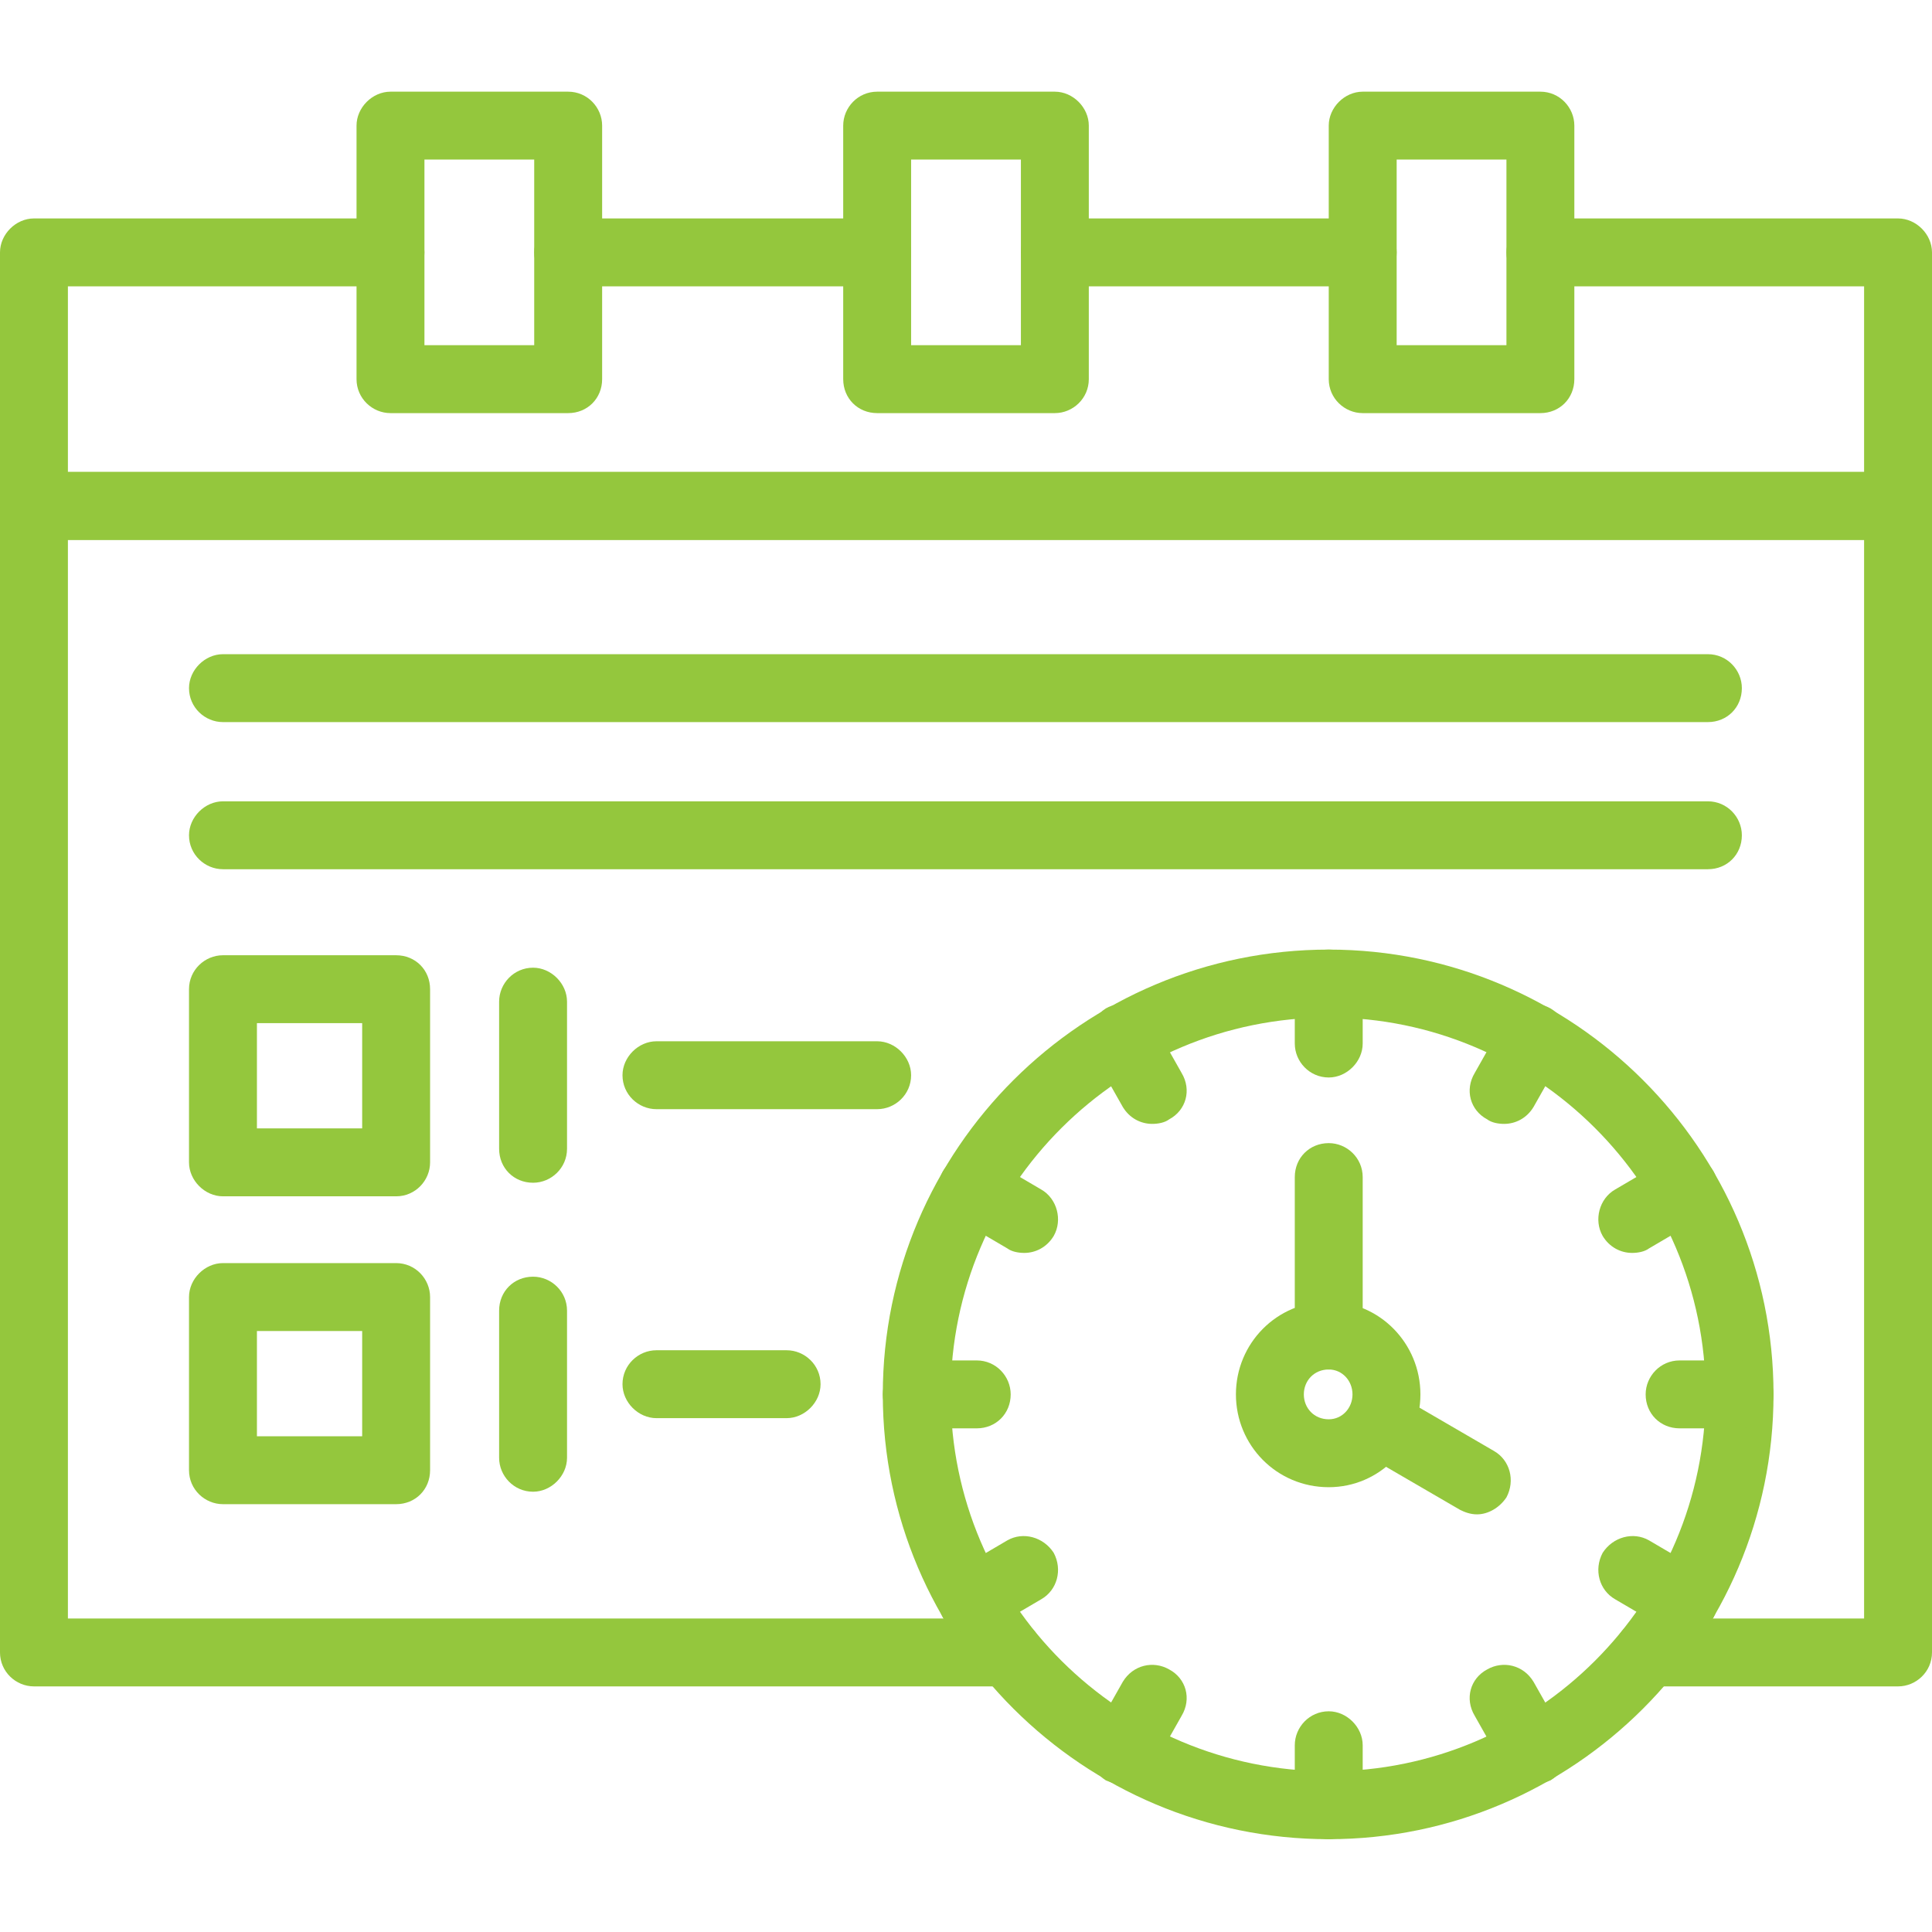
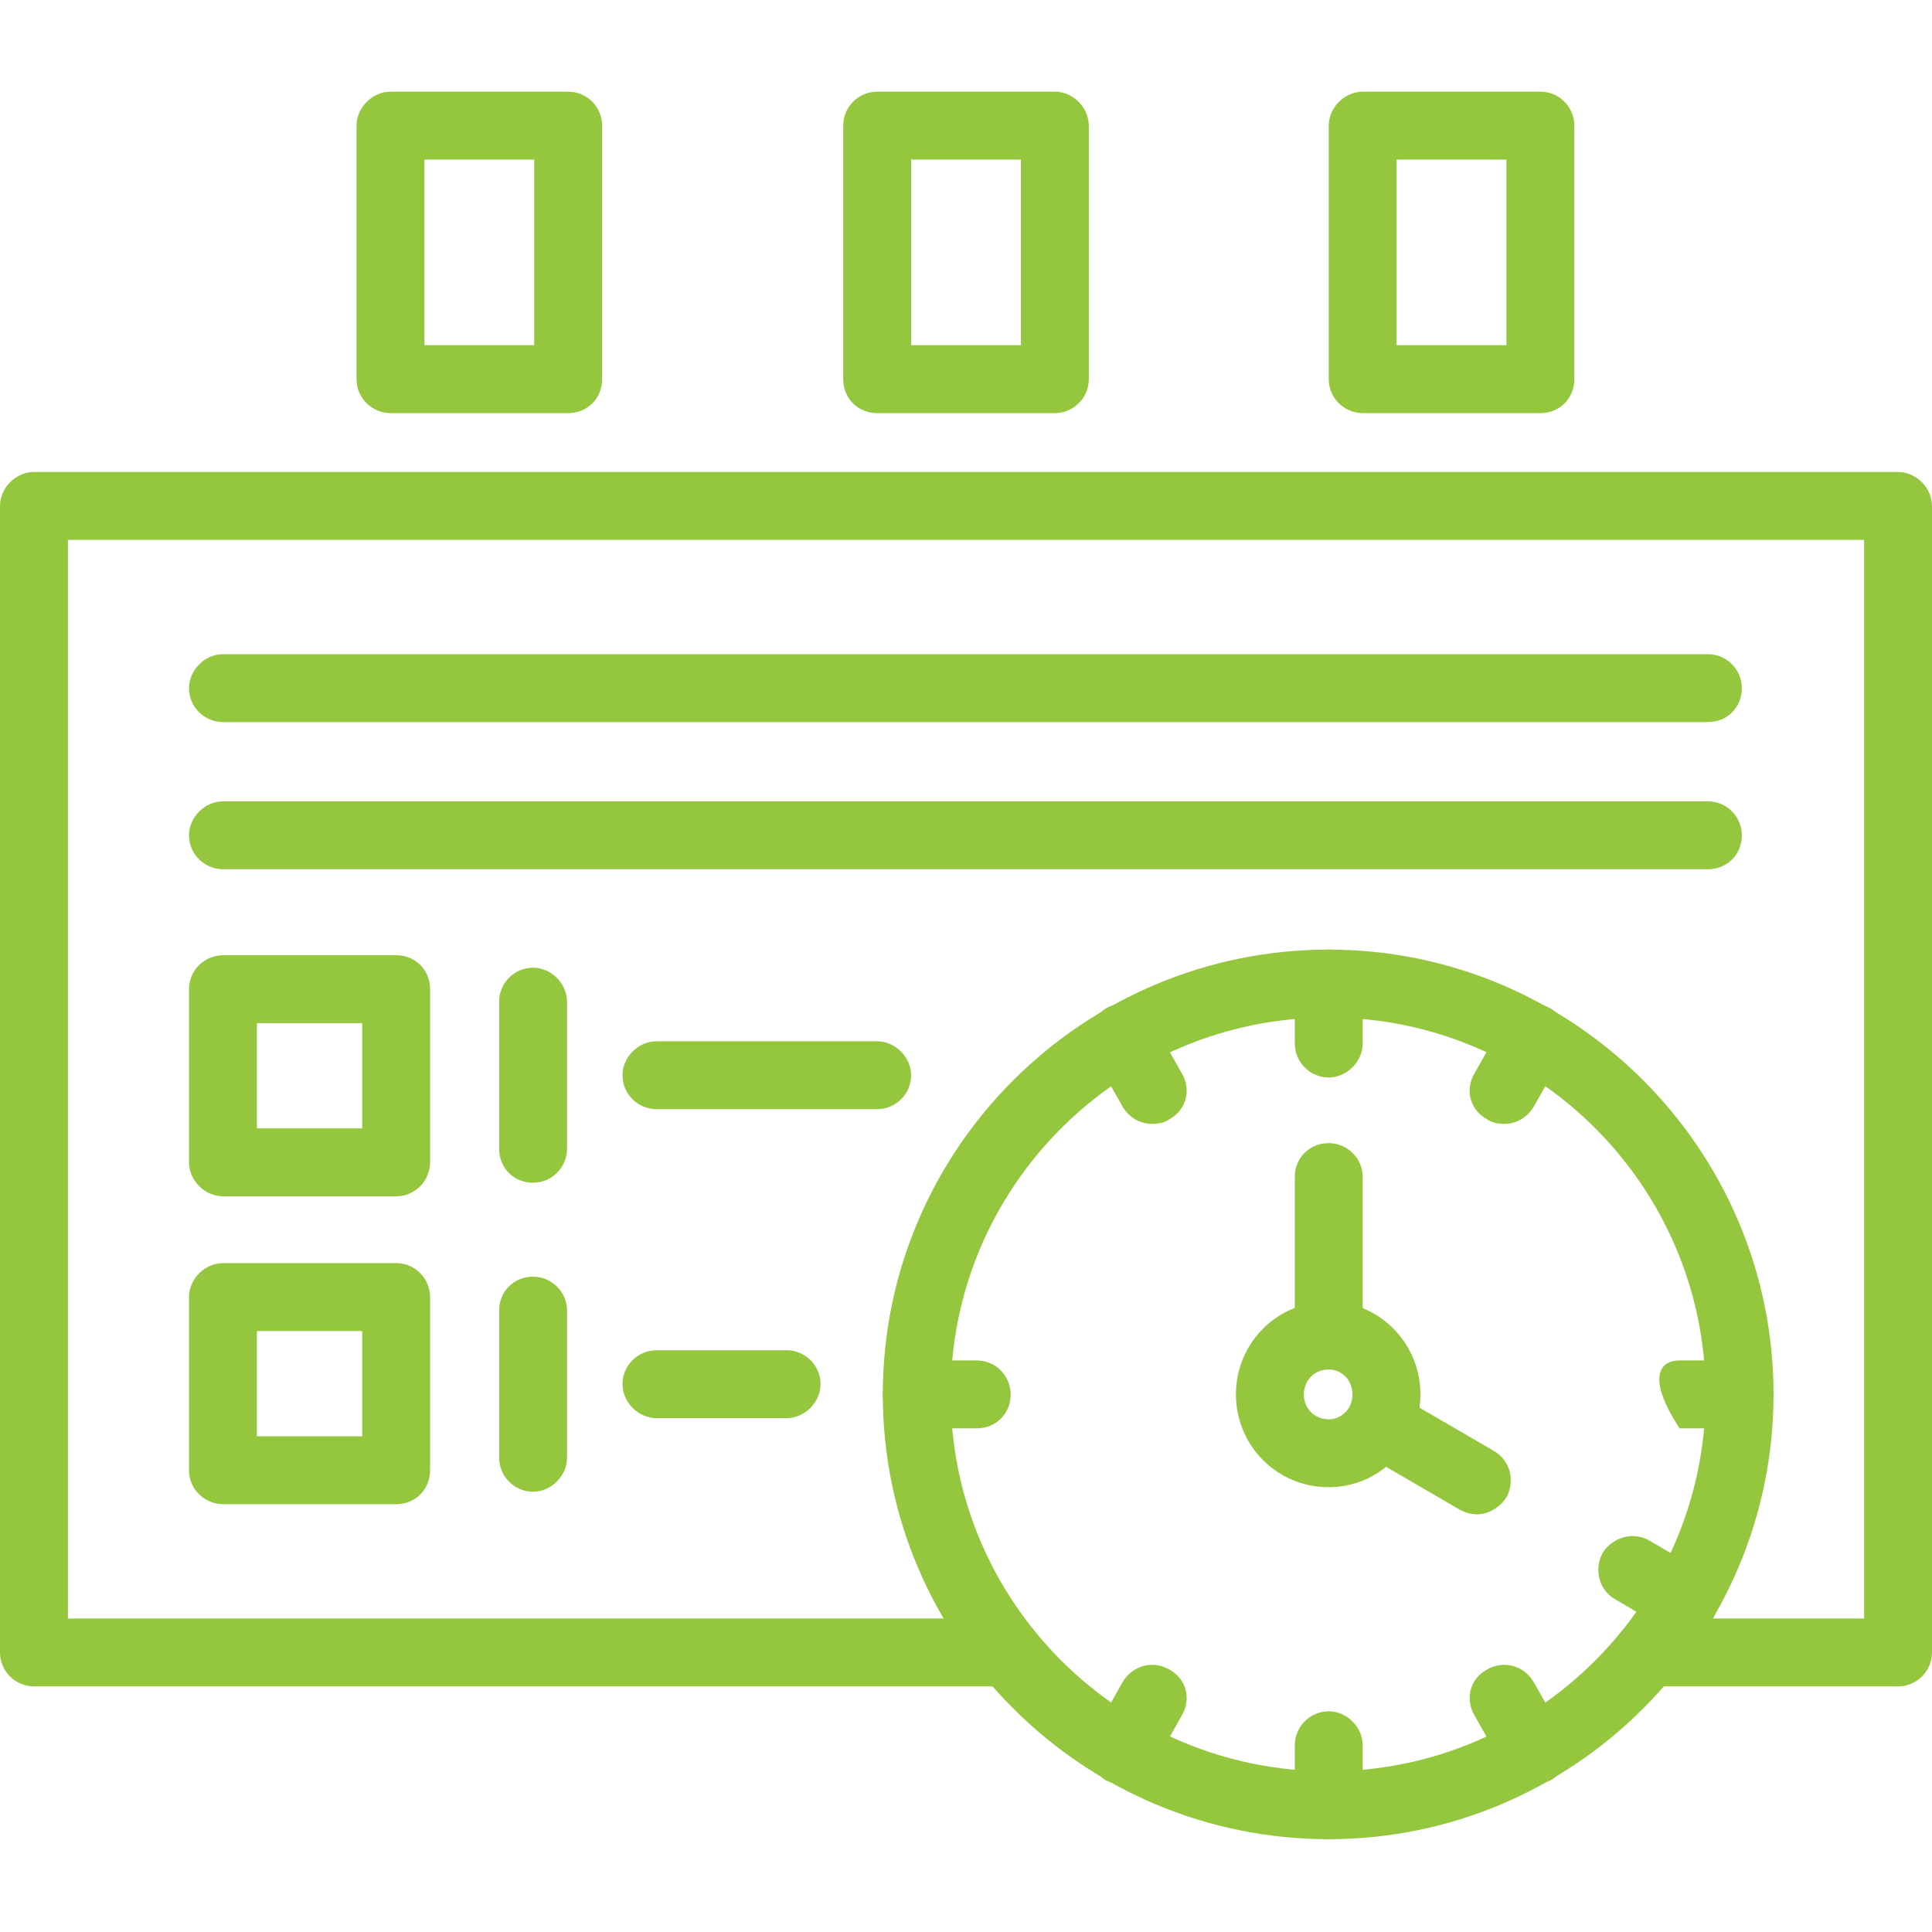
<svg xmlns="http://www.w3.org/2000/svg" width="122" height="122" viewBox="0 0 122 122" fill="none">
  <path fill-rule="evenodd" clip-rule="evenodd" d="M119.856 106.491H104.061C102.917 106.491 101.917 105.562 101.917 104.347C101.917 103.203 102.917 102.203 104.061 102.203H117.712V34.091H4.288V102.203H63.68C64.824 102.203 65.824 103.203 65.824 104.347C65.824 105.562 64.824 106.491 63.68 106.491H2.144C1.001 106.491 0 105.562 0 104.347V31.947C0 30.804 1.001 29.803 2.144 29.803H119.856C120.999 29.803 122 30.804 122 31.947V104.347C122 105.562 120.999 106.491 119.856 106.491Z" fill="#94C73D" />
-   <path fill-rule="evenodd" clip-rule="evenodd" d="M119.856 34.091H2.144C1.001 34.091 0 33.162 0 31.947V15.938C0 14.794 1.001 13.794 2.144 13.794H24.657C25.872 13.794 26.801 14.794 26.801 15.938C26.801 17.153 25.872 18.082 24.657 18.082H4.288V29.803H117.712V18.082H97.271C96.128 18.082 95.127 17.153 95.127 15.938C95.127 14.794 96.128 13.794 97.271 13.794H119.856C120.999 13.794 122 14.794 122 15.938V31.947C122 33.162 120.999 34.091 119.856 34.091ZM86.05 18.082H66.61C65.395 18.082 64.466 17.153 64.466 15.938C64.466 14.794 65.395 13.794 66.61 13.794H86.05C87.265 13.794 88.195 14.794 88.195 15.938C88.195 17.153 87.265 18.082 86.05 18.082ZM55.39 18.082H35.878C34.735 18.082 33.734 17.153 33.734 15.938C33.734 14.794 34.735 13.794 35.878 13.794H55.39C56.533 13.794 57.534 14.794 57.534 15.938C57.534 17.153 56.533 18.082 55.39 18.082Z" fill="#94C73D" />
  <path fill-rule="evenodd" clip-rule="evenodd" d="M97.271 26.087H86.05C84.907 26.087 83.906 25.157 83.906 23.942V7.933C83.906 6.79 84.907 5.789 86.05 5.789H97.271C98.486 5.789 99.415 6.79 99.415 7.933V23.942C99.415 25.157 98.486 26.087 97.271 26.087ZM88.195 21.798H95.127V10.077H88.195V21.798Z" fill="#94C73D" />
  <path fill-rule="evenodd" clip-rule="evenodd" d="M66.611 26.087H55.39C54.175 26.087 53.246 25.157 53.246 23.942V7.933C53.246 6.79 54.175 5.789 55.39 5.789H66.611C67.755 5.789 68.755 6.79 68.755 7.933V23.942C68.755 25.157 67.755 26.087 66.611 26.087ZM57.534 21.798H64.467V10.077H57.534V21.798Z" fill="#94C73D" />
  <path fill-rule="evenodd" clip-rule="evenodd" d="M35.879 26.087H24.658C23.514 26.087 22.514 25.157 22.514 23.942V7.933C22.514 6.79 23.514 5.789 24.658 5.789H35.879C37.094 5.789 38.023 6.79 38.023 7.933V23.942C38.023 25.157 37.094 26.087 35.879 26.087ZM26.802 21.798H33.734V10.077H26.802V21.798Z" fill="#94C73D" />
  <path fill-rule="evenodd" clip-rule="evenodd" d="M83.905 116.139C68.396 116.139 55.746 103.561 55.746 88.052C55.746 72.542 68.396 59.964 83.905 59.964C99.343 59.964 111.993 72.542 111.993 88.052C111.993 103.561 99.343 116.139 83.905 116.139ZM83.905 64.252C70.755 64.252 60.034 74.901 60.034 88.052C60.034 101.202 70.755 111.851 83.905 111.851C96.984 111.851 107.705 101.202 107.705 88.052C107.705 74.901 96.984 64.252 83.905 64.252Z" fill="#94C73D" />
  <path fill-rule="evenodd" clip-rule="evenodd" d="M83.906 68.04C82.691 68.04 81.762 67.039 81.762 65.896V62.108C81.762 60.893 82.691 59.964 83.906 59.964C85.049 59.964 86.05 60.893 86.05 62.108V65.896C86.05 67.039 85.049 68.04 83.906 68.04Z" fill="#94C73D" />
  <path fill-rule="evenodd" clip-rule="evenodd" d="M94.983 70.97C94.626 70.97 94.197 70.899 93.911 70.684C92.839 70.112 92.482 68.826 93.125 67.754L94.983 64.466C95.555 63.466 96.913 63.108 97.914 63.68C98.986 64.323 99.272 65.61 98.7 66.61L96.841 69.898C96.413 70.613 95.698 70.97 94.983 70.97Z" fill="#94C73D" />
-   <path fill-rule="evenodd" clip-rule="evenodd" d="M103.061 79.118C102.346 79.118 101.631 78.76 101.203 78.046C100.631 77.045 100.988 75.687 101.989 75.115L105.276 73.186C106.277 72.614 107.635 72.971 108.207 73.972C108.778 75.044 108.421 76.33 107.42 76.902L104.133 78.832C103.847 79.046 103.418 79.118 103.061 79.118Z" fill="#94C73D" />
-   <path fill-rule="evenodd" clip-rule="evenodd" d="M109.85 90.196H106.062C104.847 90.196 103.918 89.267 103.918 88.052C103.918 86.908 104.847 85.907 106.062 85.907H109.85C110.994 85.907 111.994 86.908 111.994 88.052C111.994 89.267 110.994 90.196 109.85 90.196Z" fill="#94C73D" />
+   <path fill-rule="evenodd" clip-rule="evenodd" d="M109.85 90.196H106.062C103.918 86.908 104.847 85.907 106.062 85.907H109.85C110.994 85.907 111.994 86.908 111.994 88.052C111.994 89.267 110.994 90.196 109.85 90.196Z" fill="#94C73D" />
  <path fill-rule="evenodd" clip-rule="evenodd" d="M106.348 103.203C105.991 103.203 105.634 103.06 105.276 102.917L101.989 100.988C100.988 100.416 100.631 99.129 101.203 98.057C101.846 97.057 103.132 96.699 104.133 97.271L107.42 99.201C108.421 99.773 108.778 101.059 108.207 102.131C107.849 102.774 107.063 103.203 106.348 103.203Z" fill="#94C73D" />
  <path fill-rule="evenodd" clip-rule="evenodd" d="M96.841 112.709C96.127 112.709 95.412 112.28 94.983 111.637L93.125 108.349C92.482 107.277 92.839 105.99 93.911 105.419C94.912 104.847 96.198 105.133 96.841 106.205L98.7 109.493C99.272 110.493 98.986 111.78 97.914 112.423C97.556 112.566 97.199 112.709 96.841 112.709Z" fill="#94C73D" />
  <path fill-rule="evenodd" clip-rule="evenodd" d="M83.906 116.139C82.691 116.139 81.762 115.21 81.762 113.995V110.207C81.762 109.064 82.691 108.063 83.906 108.063C85.049 108.063 86.05 109.064 86.05 110.207V113.995C86.05 115.21 85.049 116.139 83.906 116.139Z" fill="#94C73D" />
  <path fill-rule="evenodd" clip-rule="evenodd" d="M70.899 112.709C70.541 112.709 70.184 112.566 69.827 112.423C68.826 111.78 68.469 110.493 69.04 109.493L70.899 106.205C71.542 105.133 72.828 104.847 73.829 105.419C74.901 105.99 75.258 107.277 74.615 108.349L72.757 111.637C72.328 112.28 71.613 112.709 70.899 112.709Z" fill="#94C73D" />
-   <path fill-rule="evenodd" clip-rule="evenodd" d="M61.393 103.203C60.678 103.203 59.963 102.774 59.535 102.131C58.963 101.059 59.32 99.773 60.321 99.201L63.608 97.271C64.609 96.699 65.895 97.057 66.539 98.057C67.111 99.129 66.753 100.416 65.752 100.988L62.465 102.917C62.108 103.06 61.75 103.203 61.393 103.203Z" fill="#94C73D" />
  <path fill-rule="evenodd" clip-rule="evenodd" d="M61.678 90.196H57.89C56.747 90.196 55.746 89.267 55.746 88.052C55.746 86.908 56.747 85.907 57.89 85.907H61.678C62.893 85.907 63.822 86.908 63.822 88.052C63.822 89.267 62.893 90.196 61.678 90.196Z" fill="#94C73D" />
-   <path fill-rule="evenodd" clip-rule="evenodd" d="M64.68 79.118C64.323 79.118 63.894 79.046 63.608 78.832L60.321 76.902C59.32 76.33 58.963 75.044 59.535 73.972C60.106 72.971 61.464 72.614 62.465 73.186L65.752 75.115C66.753 75.687 67.111 77.045 66.539 78.046C66.11 78.76 65.395 79.118 64.68 79.118Z" fill="#94C73D" />
  <path fill-rule="evenodd" clip-rule="evenodd" d="M72.757 70.97C72.042 70.97 71.328 70.613 70.899 69.898L69.04 66.61C68.469 65.61 68.826 64.323 69.827 63.68C70.827 63.108 72.185 63.466 72.757 64.466L74.615 67.754C75.258 68.826 74.901 70.112 73.829 70.684C73.543 70.899 73.114 70.97 72.757 70.97Z" fill="#94C73D" />
  <path fill-rule="evenodd" clip-rule="evenodd" d="M83.906 93.912C80.618 93.912 78.045 91.268 78.045 88.052C78.045 84.835 80.618 82.191 83.906 82.191C87.122 82.191 89.695 84.835 89.695 88.052C89.695 91.268 87.122 93.912 83.906 93.912ZM83.906 86.479C82.976 86.479 82.333 87.194 82.333 88.052C82.333 88.909 82.976 89.624 83.906 89.624C84.763 89.624 85.406 88.909 85.406 88.052C85.406 87.194 84.763 86.479 83.906 86.479Z" fill="#94C73D" />
  <path fill-rule="evenodd" clip-rule="evenodd" d="M83.906 86.479C82.691 86.479 81.762 85.55 81.762 84.335V74.329C81.762 73.114 82.691 72.185 83.906 72.185C85.049 72.185 86.05 73.114 86.05 74.329V84.335C86.05 85.55 85.049 86.479 83.906 86.479Z" fill="#94C73D" />
  <path fill-rule="evenodd" clip-rule="evenodd" d="M93.268 95.627C92.84 95.627 92.482 95.484 92.196 95.341L86.05 91.768C84.978 91.196 84.621 89.838 85.264 88.838C85.835 87.837 87.122 87.48 88.194 88.051L94.34 91.625C95.341 92.197 95.698 93.483 95.127 94.555C94.698 95.198 93.983 95.627 93.268 95.627Z" fill="#94C73D" />
  <path fill-rule="evenodd" clip-rule="evenodd" d="M107.849 45.598H14.08C12.936 45.598 11.935 44.669 11.935 43.454C11.935 42.31 12.936 41.31 14.08 41.31H107.849C109.064 41.31 109.993 42.31 109.993 43.454C109.993 44.669 109.064 45.598 107.849 45.598Z" fill="#94C73D" />
  <path fill-rule="evenodd" clip-rule="evenodd" d="M107.849 54.889H14.08C12.936 54.889 11.935 53.96 11.935 52.745C11.935 51.602 12.936 50.601 14.08 50.601H107.849C109.064 50.601 109.993 51.602 109.993 52.745C109.993 53.96 109.064 54.889 107.849 54.889Z" fill="#94C73D" />
  <path fill-rule="evenodd" clip-rule="evenodd" d="M25.015 75.544H14.08C12.936 75.544 11.935 74.544 11.935 73.4V62.465C11.935 61.25 12.936 60.321 14.08 60.321H25.015C26.23 60.321 27.159 61.25 27.159 62.465V73.4C27.159 74.544 26.23 75.544 25.015 75.544ZM16.224 71.256H22.87V64.609H16.224V71.256Z" fill="#94C73D" />
  <path fill-rule="evenodd" clip-rule="evenodd" d="M33.662 74.687C32.447 74.687 31.518 73.757 31.518 72.542V63.251C31.518 62.108 32.447 61.107 33.662 61.107C34.805 61.107 35.806 62.108 35.806 63.251V72.542C35.806 73.757 34.805 74.687 33.662 74.687Z" fill="#94C73D" />
  <path fill-rule="evenodd" clip-rule="evenodd" d="M55.389 70.041H41.453C40.309 70.041 39.309 69.112 39.309 67.897C39.309 66.753 40.309 65.753 41.453 65.753H55.389C56.533 65.753 57.534 66.753 57.534 67.897C57.534 69.112 56.533 70.041 55.389 70.041Z" fill="#94C73D" />
  <path fill-rule="evenodd" clip-rule="evenodd" d="M25.015 94.984H14.08C12.936 94.984 11.935 94.055 11.935 92.84V81.905C11.935 80.762 12.936 79.761 14.08 79.761H25.015C26.23 79.761 27.159 80.762 27.159 81.905V92.84C27.159 94.055 26.23 94.984 25.015 94.984ZM16.224 90.696H22.87V84.049H16.224V90.696Z" fill="#94C73D" />
  <path fill-rule="evenodd" clip-rule="evenodd" d="M33.662 94.198C32.447 94.198 31.518 93.197 31.518 92.054V82.763C31.518 81.548 32.447 80.619 33.662 80.619C34.805 80.619 35.806 81.548 35.806 82.763V92.054C35.806 93.197 34.805 94.198 33.662 94.198Z" fill="#94C73D" />
  <path fill-rule="evenodd" clip-rule="evenodd" d="M49.672 89.552H41.453C40.309 89.552 39.309 88.552 39.309 87.408C39.309 86.193 40.309 85.264 41.453 85.264H49.672C50.815 85.264 51.816 86.193 51.816 87.408C51.816 88.552 50.815 89.552 49.672 89.552Z" fill="#94C73D" />
</svg>